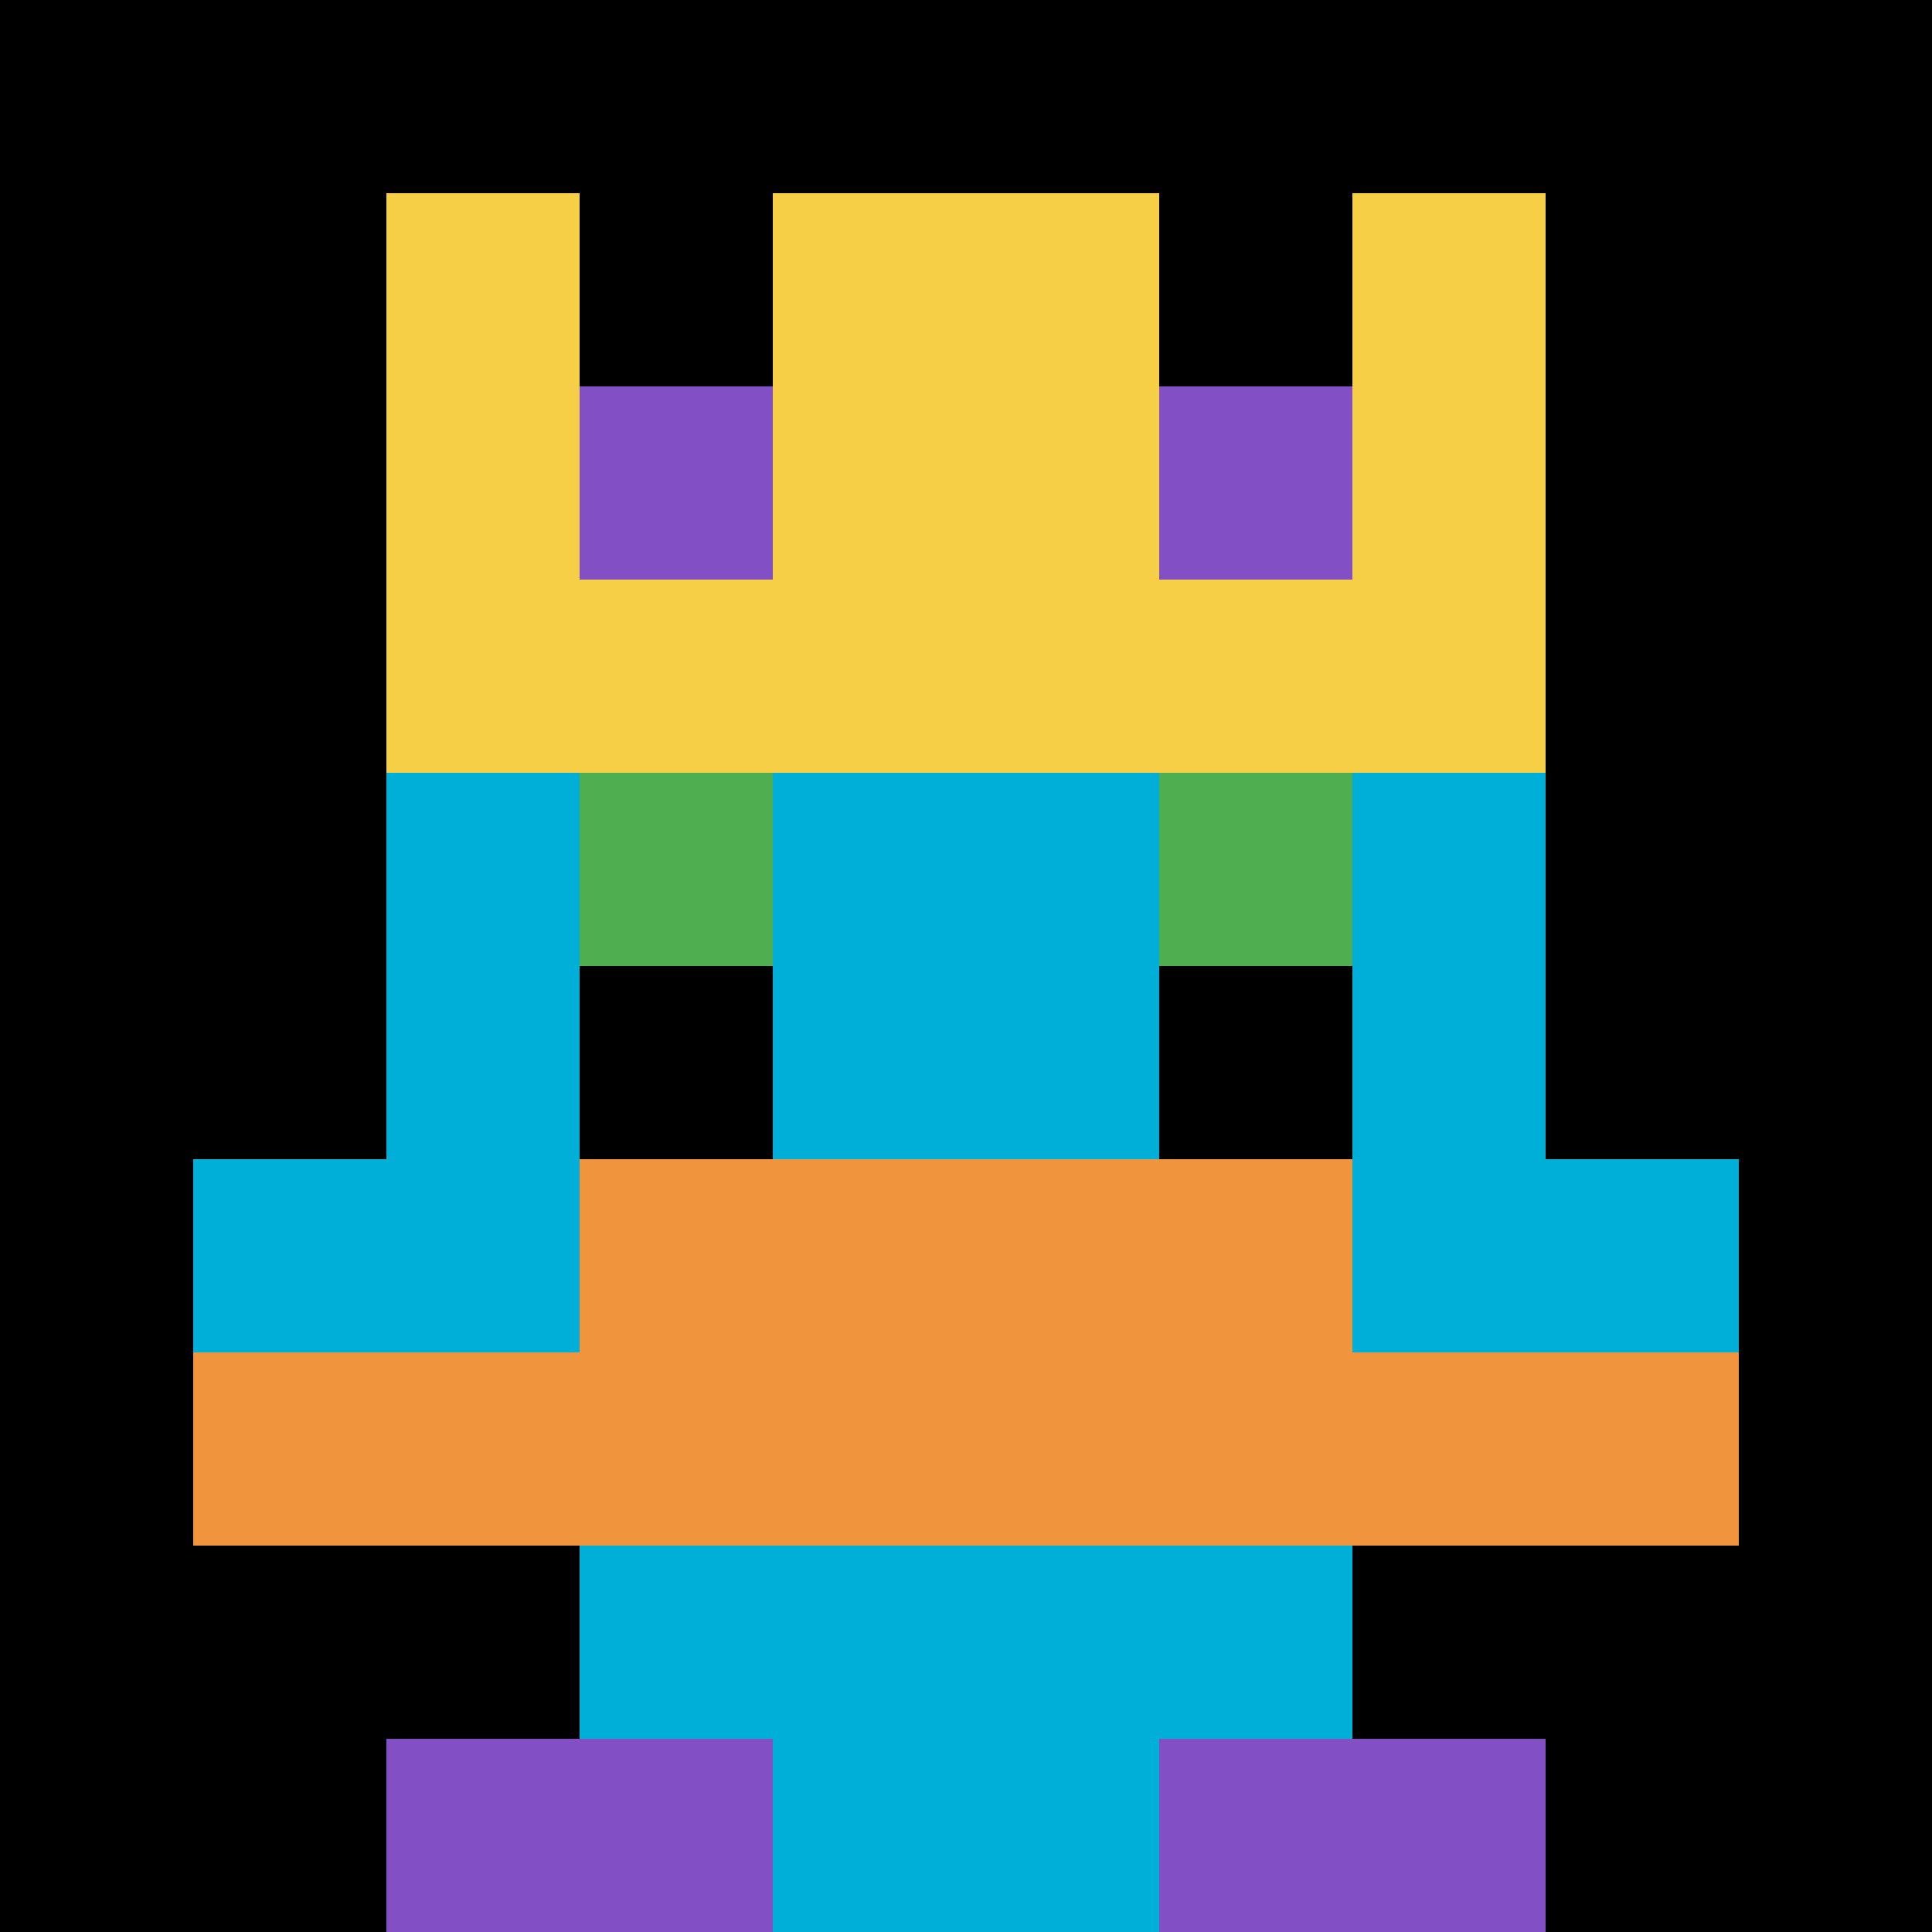
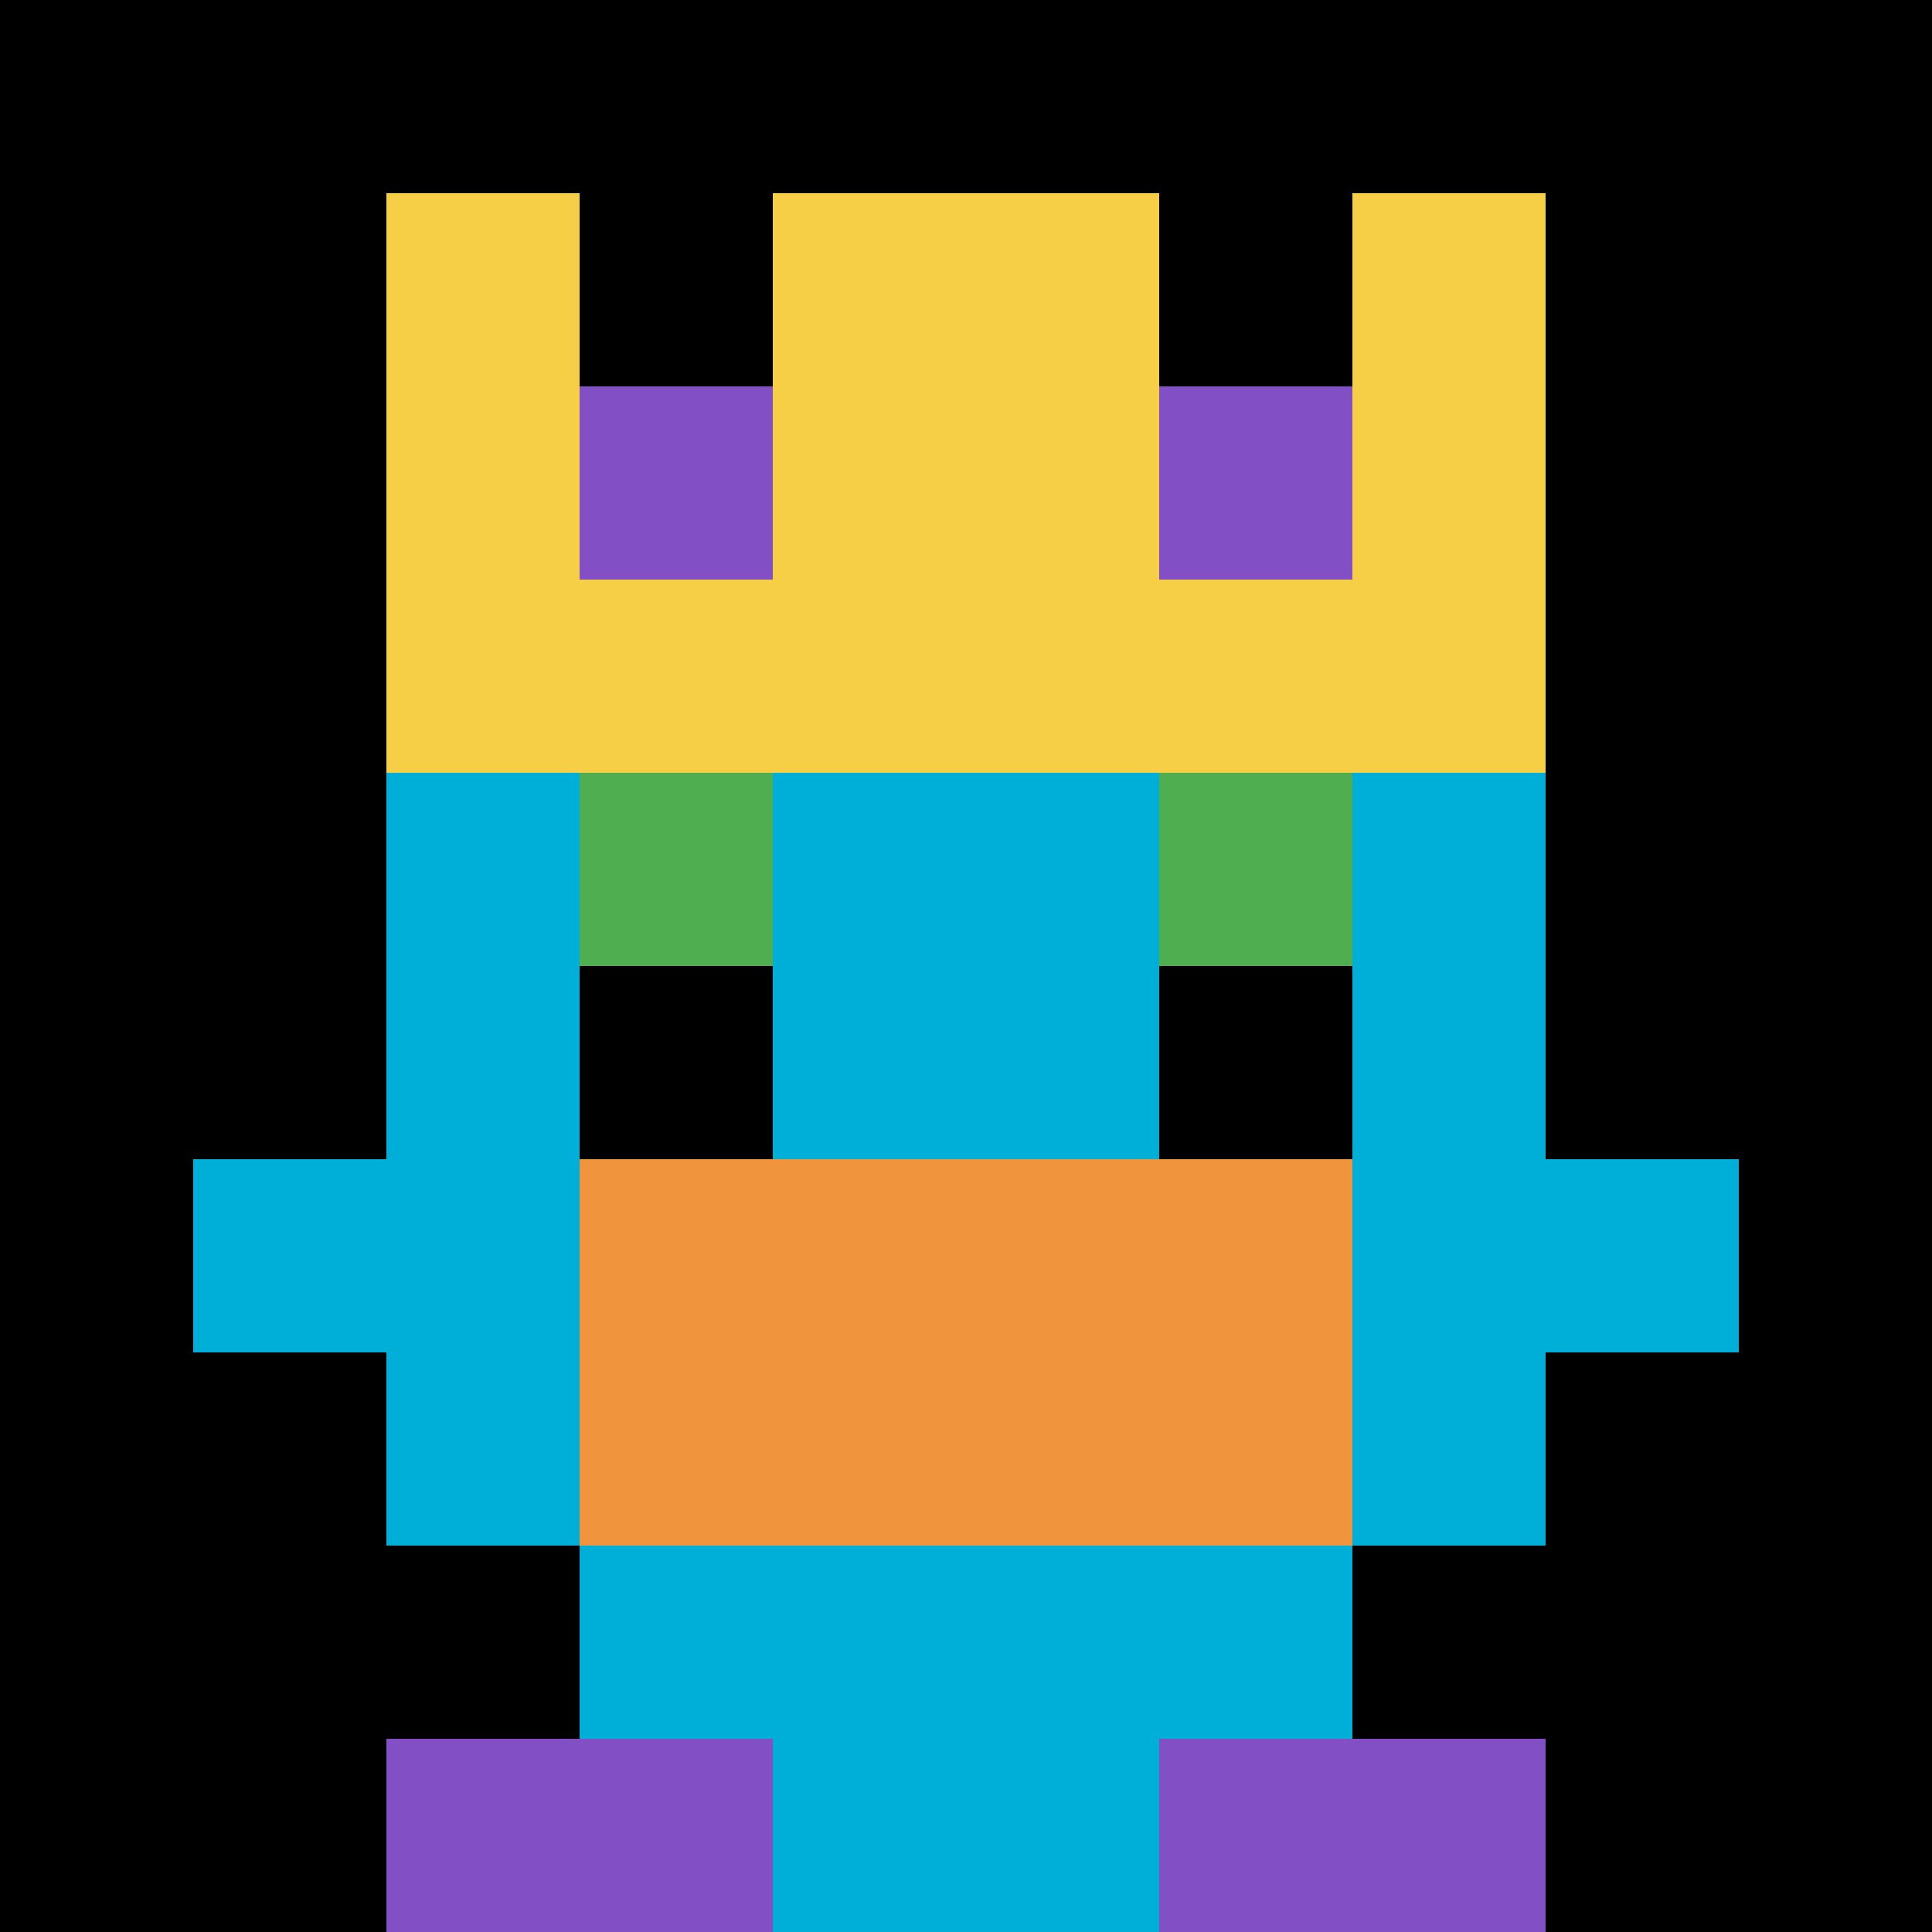
<svg xmlns="http://www.w3.org/2000/svg" version="1.1" width="858" height="858">
  <title>'goose-pfp-798230' by Dmitri Cherniak</title>
  <desc>seed=798230
backgroundColor=#ffffff
padding=78
innerPadding=0
timeout=2500
dimension=1
border=false
Save=function(){return n.handleSave()}
frame=1

Rendered at Wed Oct 04 2023 10:43:01 GMT+0800 (中国标准时间)
Generated in &lt;1ms
</desc>
  <defs />
  <rect width="100%" height="100%" fill="#ffffff" />
  <g>
    <g id="0-0">
      <rect x="0" y="0" height="858" width="858" fill="#000000" />
      <g>
        <rect id="0-0-3-2-4-7" x="257.4" y="171.6" width="343.2" height="600.6" fill="#00AFD7" />
        <rect id="0-0-2-3-6-5" x="171.6" y="257.4" width="514.8" height="429" fill="#00AFD7" />
        <rect id="0-0-4-8-2-2" x="343.2" y="686.4" width="171.6" height="171.6" fill="#00AFD7" />
        <rect id="0-0-1-6-8-1" x="85.8" y="514.8" width="686.4" height="85.8" fill="#00AFD7" />
-         <rect id="0-0-1-7-8-1" x="85.8" y="600.6" width="686.4" height="85.8" fill="#F0943E" />
        <rect id="0-0-3-6-4-2" x="257.4" y="514.8" width="343.2" height="171.6" fill="#F0943E" />
        <rect id="0-0-3-4-1-1" x="257.4" y="343.2" width="85.8" height="85.8" fill="#4FAE4F" />
        <rect id="0-0-6-4-1-1" x="514.8" y="343.2" width="85.8" height="85.8" fill="#4FAE4F" />
        <rect id="0-0-3-5-1-1" x="257.4" y="429" width="85.8" height="85.8" fill="#000000" />
        <rect id="0-0-6-5-1-1" x="514.8" y="429" width="85.8" height="85.8" fill="#000000" />
-         <rect id="0-0-4-1-2-2" x="343.2" y="85.8" width="171.6" height="171.6" fill="#00AFD7" />
        <rect id="0-0-2-1-1-2" x="171.6" y="85.8" width="85.8" height="171.6" fill="#F7CF46" />
        <rect id="0-0-4-1-2-2" x="343.2" y="85.8" width="171.6" height="171.6" fill="#F7CF46" />
        <rect id="0-0-7-1-1-2" x="600.6" y="85.8" width="85.8" height="171.6" fill="#F7CF46" />
        <rect id="0-0-2-2-6-2" x="171.6" y="171.6" width="514.8" height="171.6" fill="#F7CF46" />
        <rect id="0-0-3-2-1-1" x="257.4" y="171.6" width="85.8" height="85.8" fill="#834FC4" />
        <rect id="0-0-6-2-1-1" x="514.8" y="171.6" width="85.8" height="85.8" fill="#834FC4" />
        <rect id="0-0-2-9-2-1" x="171.6" y="772.2" width="171.6" height="85.8" fill="#834FC4" />
        <rect id="0-0-6-9-2-1" x="514.8" y="772.2" width="171.6" height="85.8" fill="#834FC4" />
      </g>
      <rect x="0" y="0" stroke="white" stroke-width="0" height="858" width="858" fill="none" />
    </g>
  </g>
</svg>